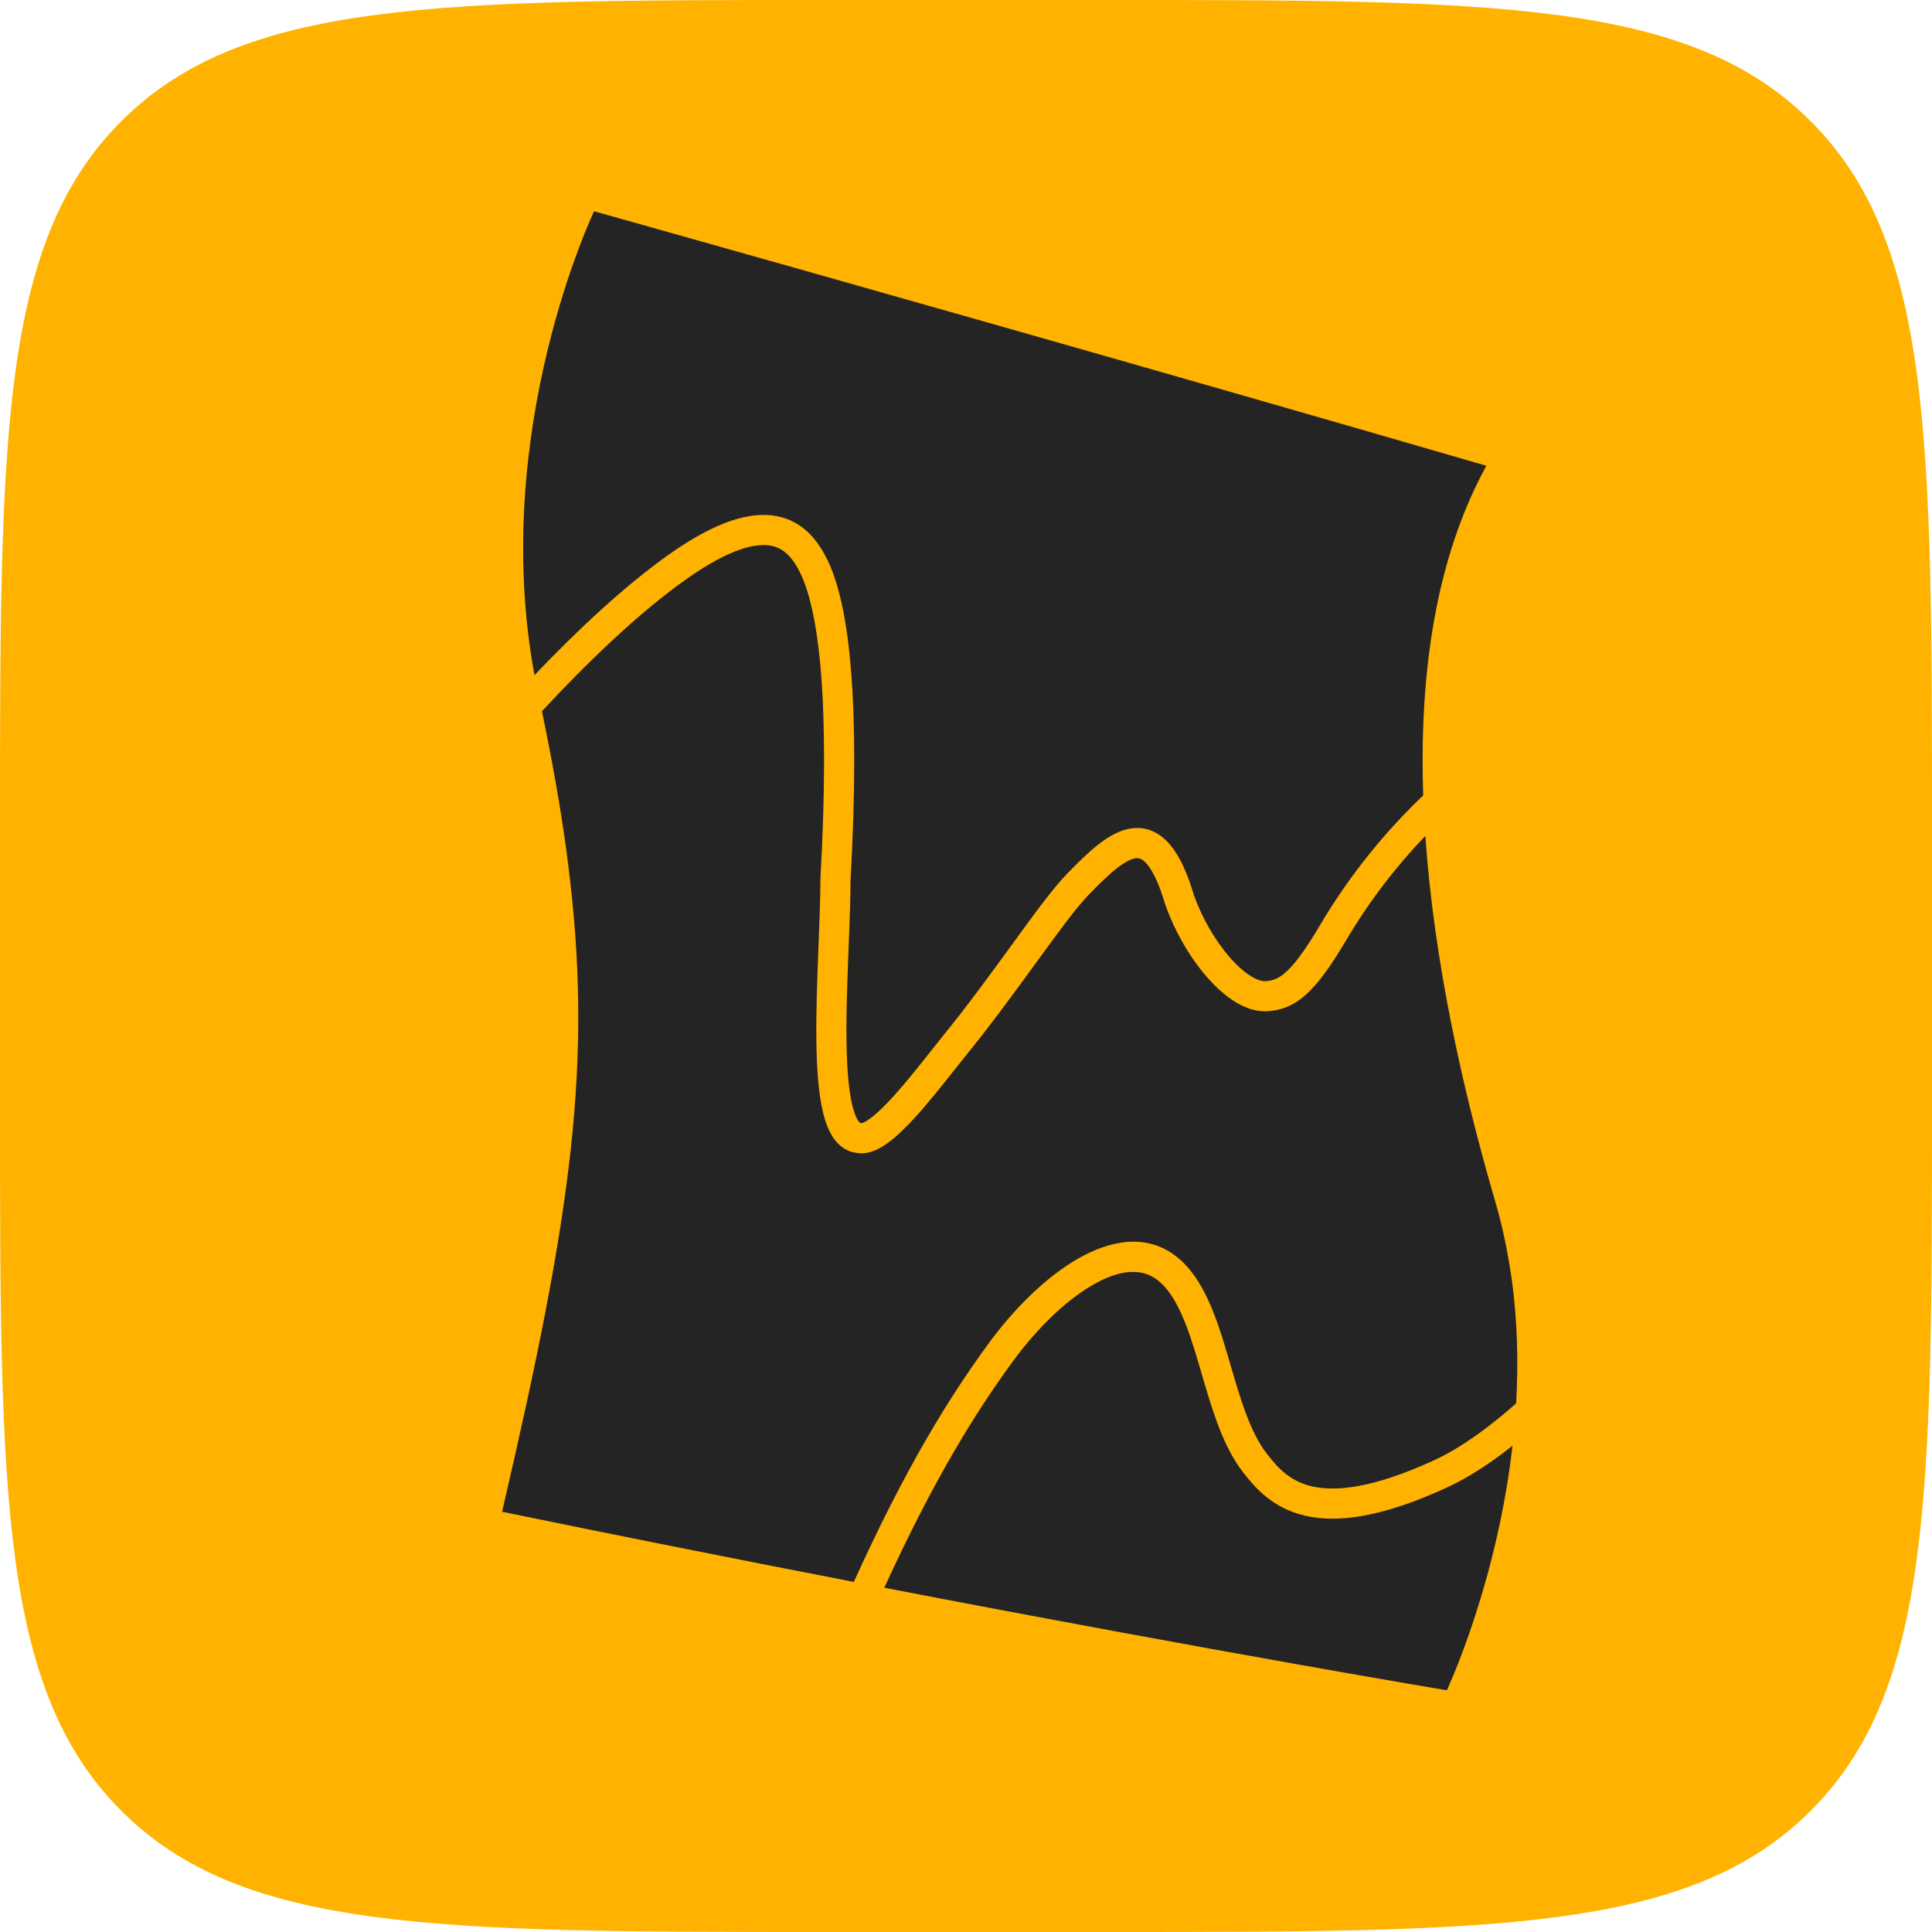
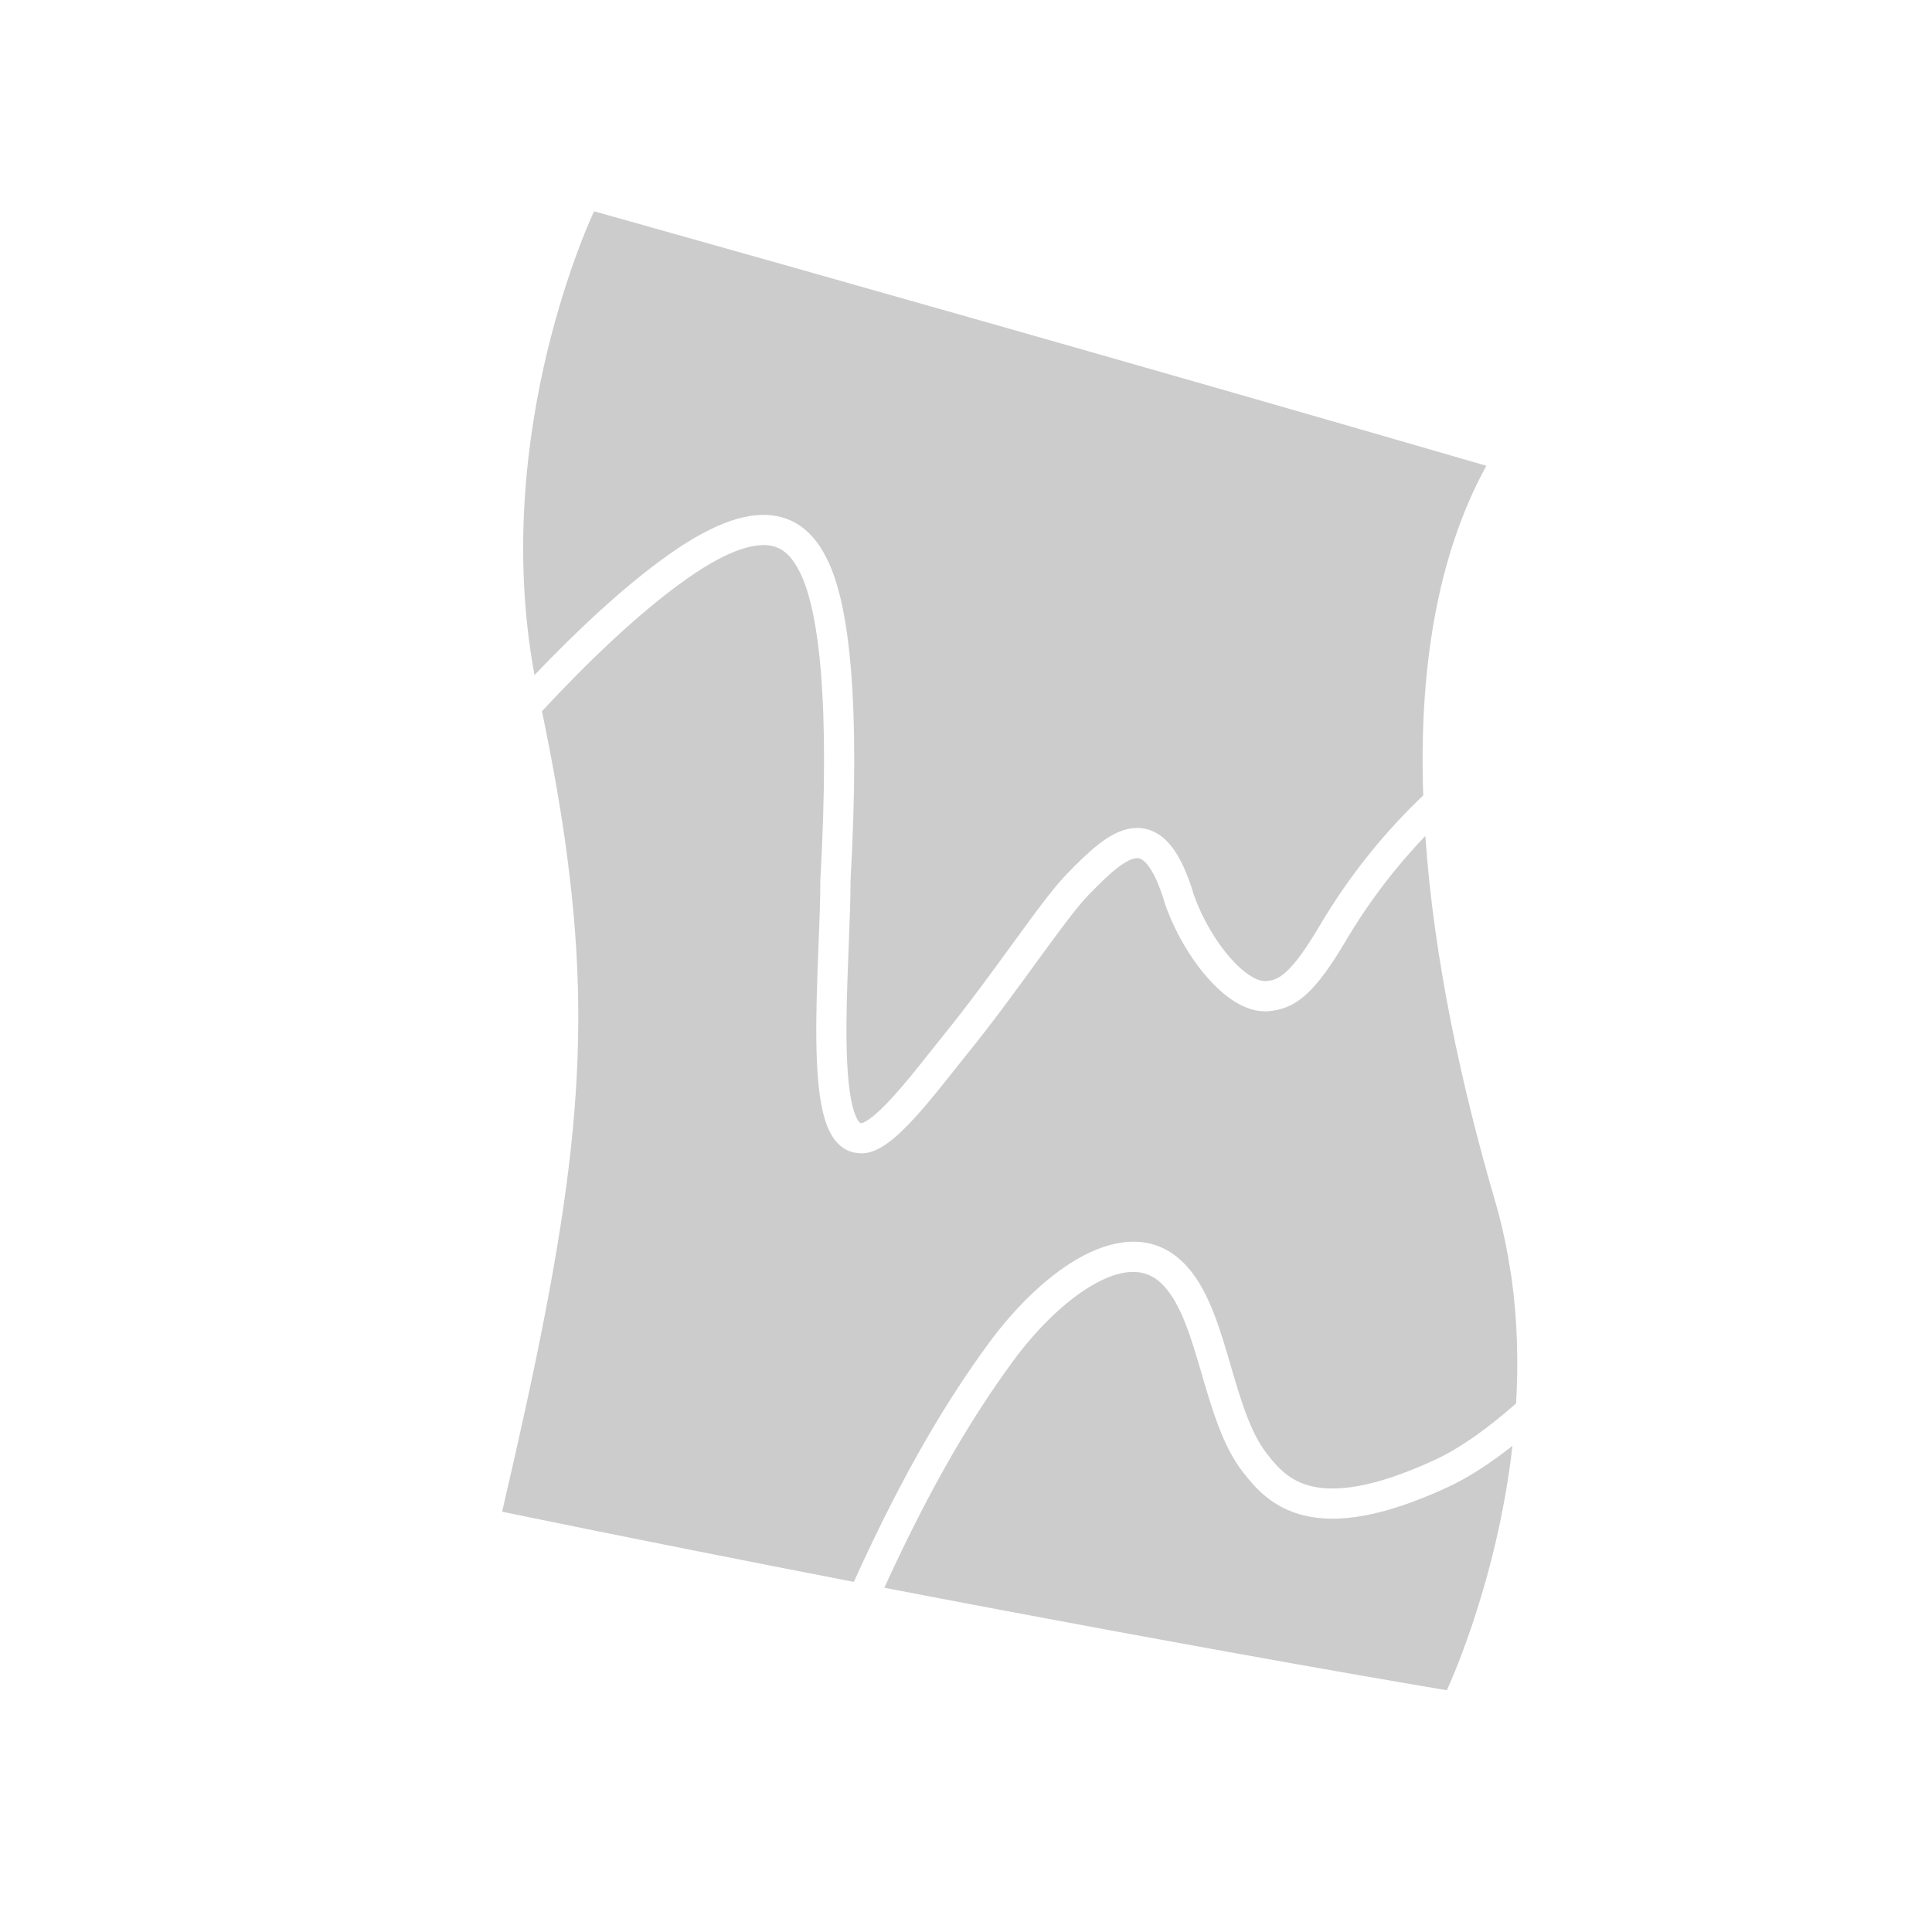
<svg xmlns="http://www.w3.org/2000/svg" width="64" height="64" viewBox="0 0 64 64" fill="none">
  <g clip-path="url(#clip0_15658_111669)">
-     <path d="M0 27.429C0 14.499 0 8.034 4.017 4.017C8.034 0 14.499 0 27.429 0H36.571C49.501 0 55.966 0 59.983 4.017C64 8.034 64 14.499 64 27.429V36.571C64 49.501 64 55.966 59.983 59.983C55.966 64 49.501 64 36.571 64H27.429C14.499 64 8.034 64 4.017 59.983C0 55.966 0 49.501 0 36.571V27.429Z" fill="#FFB300" />
-     <path fill-rule="evenodd" clip-rule="evenodd" d="M17.706 22.363C16.206 14.252 19.68 7 19.68 7C19.68 7 20.267 7.164 21.317 7.459C21.41 7.487 21.505 7.514 21.606 7.541C26.18 8.827 38.136 12.203 49.237 15.429C47.555 18.497 47.009 22.327 47.146 26.348C45.919 27.519 44.74 28.934 43.713 30.669C43.227 31.492 42.882 31.944 42.603 32.196C42.351 32.424 42.159 32.484 41.932 32.501C41.825 32.509 41.661 32.473 41.441 32.337C41.223 32.204 40.985 31.995 40.744 31.72C40.265 31.173 39.825 30.421 39.555 29.665C39.333 28.919 39.078 28.359 38.764 27.986C38.429 27.587 38.01 27.386 37.534 27.434C37.108 27.477 36.717 27.713 36.383 27.975C36.039 28.243 35.689 28.593 35.345 28.947C34.887 29.418 34.278 30.252 33.591 31.197L33.52 31.294C32.838 32.233 32.059 33.304 31.216 34.341C31.078 34.511 30.931 34.697 30.777 34.89L30.777 34.891C30.407 35.359 29.999 35.873 29.597 36.316C29.314 36.628 29.056 36.88 28.837 37.042C28.729 37.122 28.645 37.169 28.588 37.192C28.567 37.2 28.554 37.203 28.547 37.205L28.53 37.202L28.495 37.2C28.495 37.2 28.495 37.2 28.495 37.2L28.493 37.198C28.487 37.194 28.466 37.179 28.435 37.135C28.37 37.042 28.297 36.875 28.233 36.61C28.107 36.084 28.052 35.333 28.042 34.455C28.031 33.585 28.064 32.627 28.1 31.701L28.113 31.365C28.145 30.572 28.175 29.812 28.175 29.184C28.34 26.212 28.331 23.932 28.192 22.213C28.054 20.503 27.785 19.305 27.4 18.526C27.124 17.968 26.647 17.27 25.727 17.096C24.838 16.928 23.705 17.284 22.201 18.338C20.697 19.394 19.092 20.909 17.706 22.363ZM17.953 23.56C18.29 25.183 18.556 26.668 18.749 28.075L18.802 28.483C19.674 35.16 18.933 40.196 16.633 50.078C20.805 50.937 24.725 51.712 28.284 52.402C29.977 48.664 31.414 46.328 32.741 44.513C33.566 43.384 34.618 42.325 35.691 41.704C36.753 41.09 37.992 40.831 38.998 41.646C39.466 42.025 39.794 42.556 40.047 43.118C40.302 43.681 40.499 44.319 40.682 44.94C40.712 45.043 40.742 45.146 40.772 45.248C40.925 45.772 41.074 46.279 41.247 46.753C41.455 47.32 41.687 47.801 41.974 48.166C42.322 48.609 42.711 49.061 43.453 49.235C44.215 49.414 45.451 49.32 47.523 48.364C48.398 47.961 49.338 47.272 50.223 46.489C50.3 45.153 50.269 43.747 50.071 42.324L50.002 41.901C49.889 41.199 49.734 40.494 49.529 39.794C48.426 36.02 47.499 31.792 47.216 27.691C46.273 28.676 45.374 29.825 44.574 31.179C44.077 32.019 43.669 32.58 43.274 32.937C42.852 33.319 42.449 33.465 42.007 33.498C41.616 33.527 41.242 33.388 40.918 33.19C40.59 32.989 40.277 32.704 39.992 32.379C39.422 31.729 38.918 30.859 38.608 29.988L38.604 29.975L38.6 29.962C38.391 29.256 38.182 28.848 37.998 28.629C37.835 28.434 37.722 28.42 37.634 28.429C37.496 28.443 37.291 28.534 36.999 28.762C36.715 28.984 36.407 29.288 36.062 29.644C35.667 30.05 35.108 30.812 34.4 31.785L34.325 31.888C33.645 32.823 32.853 33.914 31.992 34.972C31.87 35.122 31.733 35.295 31.586 35.481L31.586 35.481C31.208 35.958 30.764 36.519 30.338 36.988C30.041 37.316 29.73 37.625 29.433 37.845C29.284 37.955 29.123 38.055 28.956 38.121C28.799 38.183 28.606 38.228 28.401 38.195C28.049 38.162 27.79 37.956 27.617 37.711C27.447 37.469 27.337 37.161 27.261 36.843C27.107 36.203 27.053 35.358 27.042 34.467C27.031 33.569 27.065 32.587 27.101 31.663L27.114 31.325L27.114 31.325C27.146 30.522 27.175 29.779 27.175 29.17V29.156L27.176 29.142C27.34 26.189 27.33 23.954 27.196 22.294C27.061 20.623 26.803 19.576 26.503 18.969C26.27 18.497 25.988 18.163 25.541 18.078C25.061 17.988 24.217 18.146 22.776 19.157C21.161 20.289 19.406 21.995 17.953 23.56ZM50.102 47.895C49.397 48.452 48.661 48.941 47.942 49.272C45.78 50.269 44.3 50.461 43.224 50.208C42.129 49.951 41.559 49.256 41.188 48.785C40.806 48.299 40.531 47.705 40.309 47.098C40.122 46.588 39.963 46.043 39.81 45.52L39.809 45.515C39.78 45.417 39.751 45.319 39.723 45.222C39.539 44.6 39.359 44.023 39.136 43.529C38.912 43.033 38.664 42.662 38.368 42.423C37.847 42.001 37.118 42.034 36.192 42.57C35.278 43.098 34.324 44.043 33.548 45.103C32.293 46.82 30.92 49.039 29.294 52.596C40.533 54.76 47.928 55.992 47.928 55.992C47.928 55.992 48.312 55.177 48.77 53.815C48.792 53.752 48.812 53.688 48.833 53.623C48.843 53.59 48.854 53.557 48.865 53.523V53.526C49.332 52.09 49.848 50.124 50.102 47.895Z" fill="#2E2D2D" />
    <path fill-rule="evenodd" clip-rule="evenodd" d="M17.706 22.363C16.206 14.252 19.68 7 19.68 7C19.68 7 20.267 7.164 21.317 7.459C21.41 7.487 21.505 7.514 21.606 7.541C26.18 8.827 38.136 12.203 49.237 15.429C47.555 18.497 47.009 22.327 47.146 26.348C45.919 27.519 44.74 28.934 43.713 30.669C43.227 31.492 42.882 31.944 42.603 32.196C42.351 32.424 42.159 32.484 41.932 32.501C41.825 32.509 41.661 32.473 41.441 32.337C41.223 32.204 40.985 31.995 40.744 31.72C40.265 31.173 39.825 30.421 39.555 29.665C39.333 28.919 39.078 28.359 38.764 27.986C38.429 27.587 38.01 27.386 37.534 27.434C37.108 27.477 36.717 27.713 36.383 27.975C36.039 28.243 35.689 28.593 35.345 28.947C34.887 29.418 34.278 30.252 33.591 31.197L33.52 31.294C32.838 32.233 32.059 33.304 31.216 34.341C31.078 34.511 30.931 34.697 30.777 34.89L30.777 34.891C30.407 35.359 29.999 35.873 29.597 36.316C29.314 36.628 29.056 36.88 28.837 37.042C28.729 37.122 28.645 37.169 28.588 37.192C28.567 37.2 28.554 37.203 28.547 37.205L28.53 37.202L28.495 37.2C28.495 37.2 28.495 37.2 28.495 37.2L28.493 37.198C28.487 37.194 28.466 37.179 28.435 37.135C28.37 37.042 28.297 36.875 28.233 36.61C28.107 36.084 28.052 35.333 28.042 34.455C28.031 33.585 28.064 32.627 28.1 31.701L28.113 31.365C28.145 30.572 28.175 29.812 28.175 29.184C28.34 26.212 28.331 23.932 28.192 22.213C28.054 20.503 27.785 19.305 27.4 18.526C27.124 17.968 26.647 17.27 25.727 17.096C24.838 16.928 23.705 17.284 22.201 18.338C20.697 19.394 19.092 20.909 17.706 22.363ZM17.953 23.56C18.29 25.183 18.556 26.668 18.749 28.075L18.802 28.483C19.674 35.16 18.933 40.196 16.633 50.078C20.805 50.937 24.725 51.712 28.284 52.402C29.977 48.664 31.414 46.328 32.741 44.513C33.566 43.384 34.618 42.325 35.691 41.704C36.753 41.09 37.992 40.831 38.998 41.646C39.466 42.025 39.794 42.556 40.047 43.118C40.302 43.681 40.499 44.319 40.682 44.94C40.712 45.043 40.742 45.146 40.772 45.248C40.925 45.772 41.074 46.279 41.247 46.753C41.455 47.32 41.687 47.801 41.974 48.166C42.322 48.609 42.711 49.061 43.453 49.235C44.215 49.414 45.451 49.32 47.523 48.364C48.398 47.961 49.338 47.272 50.223 46.489C50.3 45.153 50.269 43.747 50.071 42.324L50.002 41.901C49.889 41.199 49.734 40.494 49.529 39.794C48.426 36.02 47.499 31.792 47.216 27.691C46.273 28.676 45.374 29.825 44.574 31.179C44.077 32.019 43.669 32.58 43.274 32.937C42.852 33.319 42.449 33.465 42.007 33.498C41.616 33.527 41.242 33.388 40.918 33.19C40.59 32.989 40.277 32.704 39.992 32.379C39.422 31.729 38.918 30.859 38.608 29.988L38.604 29.975L38.6 29.962C38.391 29.256 38.182 28.848 37.998 28.629C37.835 28.434 37.722 28.42 37.634 28.429C37.496 28.443 37.291 28.534 36.999 28.762C36.715 28.984 36.407 29.288 36.062 29.644C35.667 30.05 35.108 30.812 34.4 31.785L34.325 31.888C33.645 32.823 32.853 33.914 31.992 34.972C31.87 35.122 31.733 35.295 31.586 35.481L31.586 35.481C31.208 35.958 30.764 36.519 30.338 36.988C30.041 37.316 29.73 37.625 29.433 37.845C29.284 37.955 29.123 38.055 28.956 38.121C28.799 38.183 28.606 38.228 28.401 38.195C28.049 38.162 27.79 37.956 27.617 37.711C27.447 37.469 27.337 37.161 27.261 36.843C27.107 36.203 27.053 35.358 27.042 34.467C27.031 33.569 27.065 32.587 27.101 31.663L27.114 31.325L27.114 31.325C27.146 30.522 27.175 29.779 27.175 29.17V29.156L27.176 29.142C27.34 26.189 27.33 23.954 27.196 22.294C27.061 20.623 26.803 19.576 26.503 18.969C26.27 18.497 25.988 18.163 25.541 18.078C25.061 17.988 24.217 18.146 22.776 19.157C21.161 20.289 19.406 21.995 17.953 23.56ZM50.102 47.895C49.397 48.452 48.661 48.941 47.942 49.272C45.78 50.269 44.3 50.461 43.224 50.208C42.129 49.951 41.559 49.256 41.188 48.785C40.806 48.299 40.531 47.705 40.309 47.098C40.122 46.588 39.963 46.043 39.81 45.52L39.809 45.515C39.78 45.417 39.751 45.319 39.723 45.222C39.539 44.6 39.359 44.023 39.136 43.529C38.912 43.033 38.664 42.662 38.368 42.423C37.847 42.001 37.118 42.034 36.192 42.57C35.278 43.098 34.324 44.043 33.548 45.103C32.293 46.82 30.92 49.039 29.294 52.596C40.533 54.76 47.928 55.992 47.928 55.992C47.928 55.992 48.312 55.177 48.77 53.815C48.792 53.752 48.812 53.688 48.833 53.623C48.843 53.59 48.854 53.557 48.865 53.523V53.526C49.332 52.09 49.848 50.124 50.102 47.895Z" fill="black" fill-opacity="0.2" />
  </g>
  <defs>
    <clipPath id="clip0_15658_111669">
      <rect width="64" height="64" fill="white" />
    </clipPath>
  </defs>
</svg>